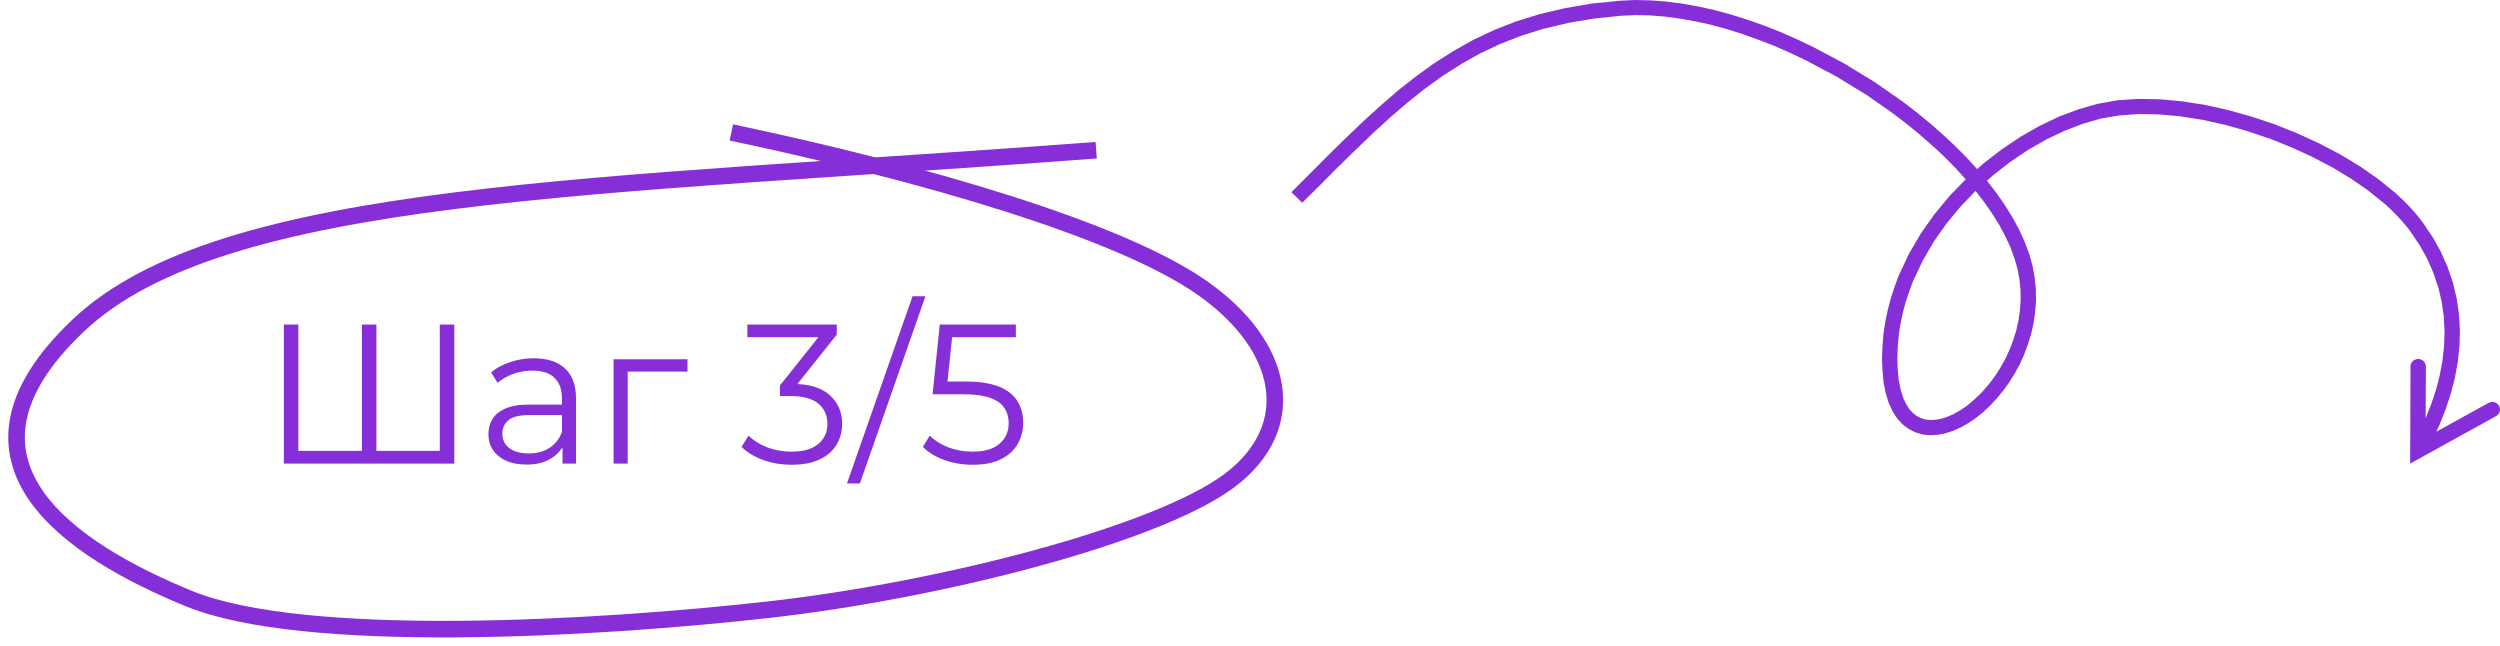
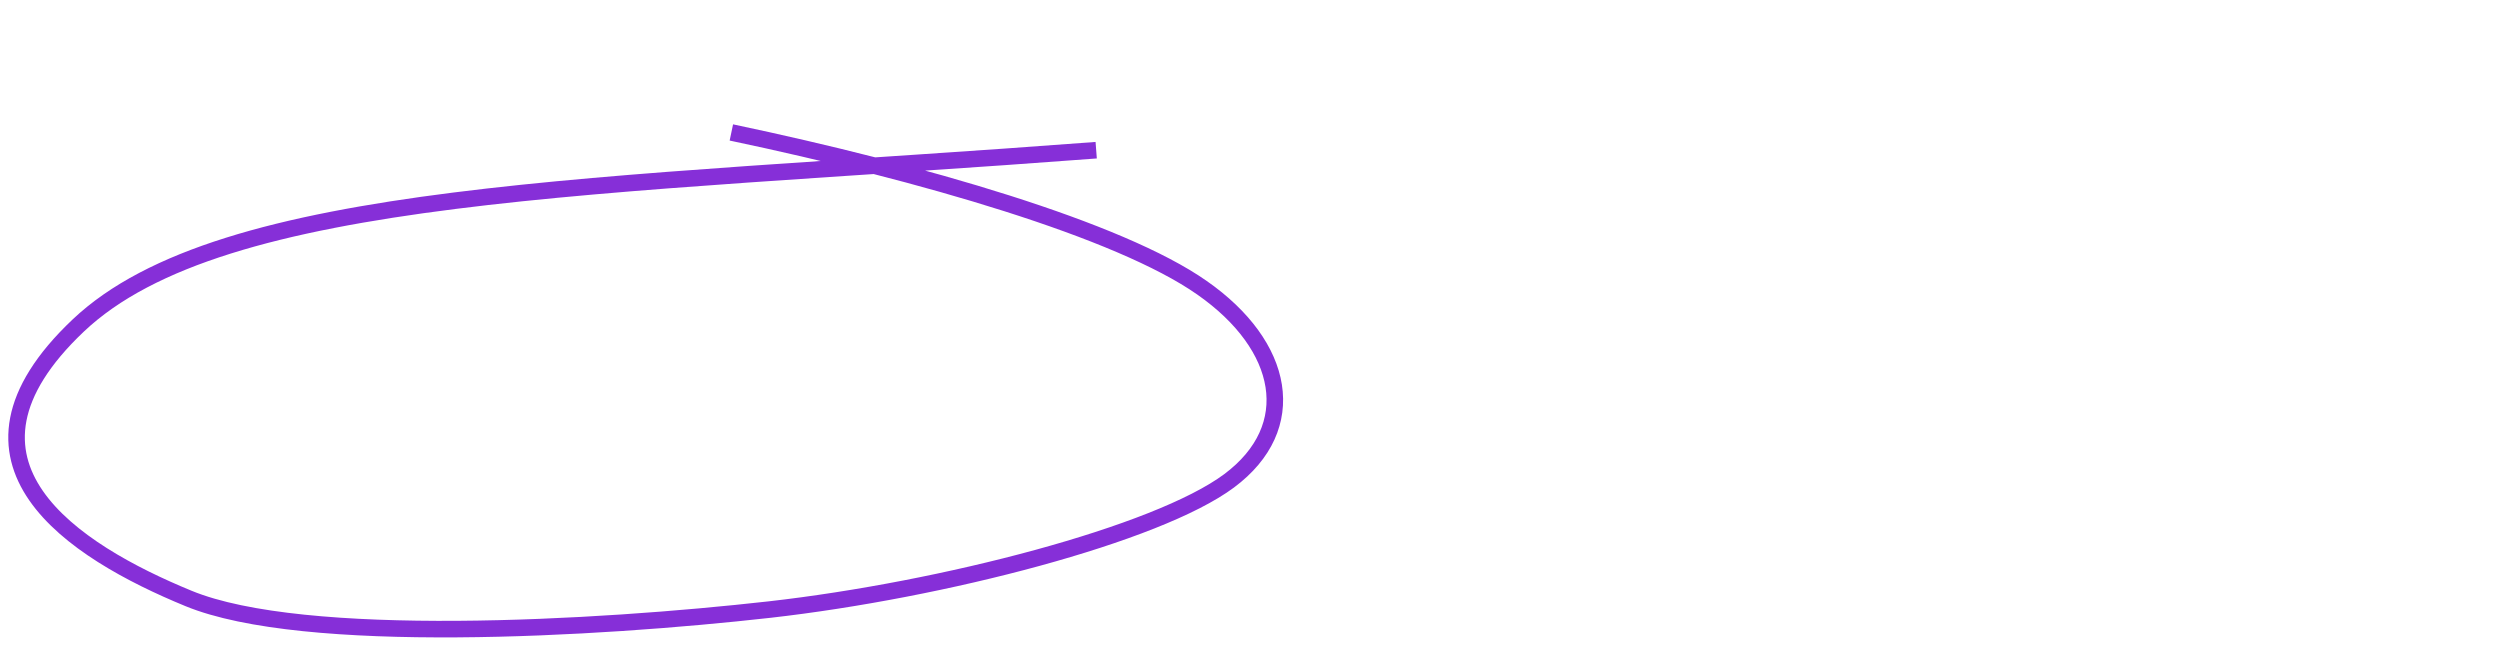
<svg xmlns="http://www.w3.org/2000/svg" width="151" height="39" viewBox="0 0 151 39" fill="none">
-   <path d="M78 11.605L79.121 10.486L80.205 9.397L81.274 8.351L82.321 7.349L83.375 6.391L84.429 5.477L85.513 4.622L86.619 3.825L87.77 3.093L88.965 2.42L90.242 1.814L91.571 1.294L92.989 0.856L94.504 0.497L96.115 0.219L97.844 0.044L98.757 0L99.7 0.022L100.651 0.095L101.616 0.219L102.588 0.395L103.576 0.614L104.57 0.885L105.55 1.192L106.545 1.543L107.533 1.931L108.513 2.362L109.485 2.823L111.386 3.832L113.219 4.951L114.971 6.172L115.803 6.815L116.605 7.473L117.369 8.146L118.104 8.834L118.795 9.528L119.441 10.238L120.042 10.954L120.599 11.678L121.104 12.402L121.556 13.133L121.95 13.857L122.284 14.589L122.559 15.313L122.759 16.037L122.893 16.753L122.967 17.462L122.974 18.172L122.922 18.859L122.826 19.532L122.677 20.19L122.477 20.826L122.247 21.441L121.98 22.033L121.668 22.596L121.334 23.13L120.97 23.627L120.584 24.088L120.183 24.519L119.767 24.907L119.329 25.258L118.884 25.558L118.431 25.814L117.978 26.018L117.51 26.172L117.058 26.26L116.597 26.289L116.137 26.245L115.706 26.121L115.298 25.916L114.919 25.638L114.585 25.272L114.311 24.841L114.08 24.336L113.902 23.766L113.769 23.108L113.702 22.384L113.672 21.631L113.702 20.892L113.761 20.146L113.873 19.43L114.021 18.713L114.207 18.011L114.429 17.331L114.682 16.643L115.291 15.349L116.018 14.099L116.85 12.929L117.763 11.825L118.758 10.801L119.812 9.865L120.911 9.016L122.046 8.256L123.205 7.598L124.37 7.042L125.536 6.603L126.686 6.274L127.867 6.062L129.136 5.974L130.45 5.996L131.816 6.121L133.205 6.34L134.608 6.654L136.018 7.049L137.414 7.517L138.787 8.066L140.102 8.673L141.371 9.338L142.566 10.062L143.665 10.83L144.667 11.642L145.128 12.066L145.551 12.497L145.944 12.943L146.301 13.389L146.917 14.296L147.429 15.21L147.845 16.154L148.164 17.097L148.387 18.047L148.528 19.013L148.58 19.971L148.55 20.929L148.446 21.887L148.275 22.83L148.03 23.766L147.726 24.695L147.37 25.609L146.946 26.501L146.479 27.378L146.434 27.452L145.64 26.983L145.669 26.925L145.662 26.947L146.115 26.091L146.108 26.106L146.523 25.236L146.508 25.265L146.857 24.373L146.85 24.402L147.147 23.503L147.139 23.532L147.37 22.625L147.362 22.654L147.533 21.74L147.525 21.77L147.629 20.848L147.622 20.885L147.652 19.963V20L147.6 19.079L147.607 19.122L147.474 18.201L147.481 18.238L147.266 17.324L147.273 17.367L146.969 16.461L146.984 16.497L146.59 15.598L146.605 15.634L146.115 14.749L146.13 14.786L145.543 13.916L145.566 13.945L145.224 13.514L145.239 13.536L144.86 13.111L144.875 13.126L144.467 12.709L144.482 12.724L144.044 12.314L144.066 12.336L143.086 11.547L143.116 11.561L142.039 10.815L142.069 10.83L140.896 10.121L140.918 10.135L139.678 9.484L139.701 9.492L138.401 8.899L138.424 8.907L137.08 8.366L137.102 8.38L135.736 7.92L135.758 7.927L134.37 7.532L134.392 7.539L133.012 7.232L133.041 7.239L131.683 7.027H131.712L130.384 6.91H130.421L129.136 6.888H129.181L127.963 6.976L128.008 6.969L126.872 7.166L126.917 7.152L125.81 7.473L125.847 7.459L124.719 7.89L124.756 7.876L123.62 8.41L123.65 8.395L122.522 9.038L122.551 9.016L121.445 9.762L121.467 9.74L120.398 10.574L120.421 10.552L119.389 11.473L119.411 11.444L118.446 12.446L118.468 12.417L117.577 13.492L117.599 13.463L116.79 14.603L116.813 14.574L116.107 15.788L116.13 15.751L115.536 17.009L115.55 16.98L115.305 17.638L115.313 17.616L115.09 18.282L115.098 18.252L114.919 18.932L114.927 18.91L114.786 19.598V19.576L114.682 20.271L114.689 20.241L114.622 20.958V20.929L114.6 21.645V21.623L114.622 22.347V22.318L114.689 22.998L114.682 22.954L114.808 23.561L114.793 23.517L114.957 24.044L114.934 23.985L115.142 24.439L115.112 24.38L115.35 24.753L115.298 24.687L115.58 24.987L115.521 24.936L115.825 25.163L115.751 25.119L116.085 25.287L116.003 25.25L116.352 25.353L116.278 25.338L116.657 25.375H116.575L116.961 25.346L116.909 25.353L117.31 25.28L117.251 25.294L117.666 25.163L117.614 25.177L118.03 24.994L117.993 25.009L118.409 24.775L118.379 24.797L118.787 24.519L118.758 24.541L119.166 24.212L119.136 24.234L119.537 23.861L119.515 23.883L119.901 23.481L119.879 23.495L120.25 23.057L120.228 23.086L120.569 22.611L120.554 22.633L120.873 22.128L120.859 22.143L121.156 21.616L121.141 21.645L121.393 21.082L121.386 21.104L121.608 20.519L121.601 20.548L121.787 19.942L121.779 19.978L121.913 19.357V19.386L122.002 18.742V18.779L122.046 18.128V18.165L122.039 17.492V17.536L121.972 16.863L121.98 16.899L121.853 16.219L121.861 16.263L121.668 15.576L121.675 15.612L121.423 14.918L121.438 14.954L121.111 14.252L121.126 14.274L120.747 13.572L120.762 13.594L120.317 12.892L120.331 12.907L119.841 12.197L119.856 12.219L119.307 11.51L119.322 11.532L118.735 10.83L118.743 10.845L118.112 10.15L118.127 10.165L117.444 9.477L117.458 9.484L116.738 8.812L116.746 8.826L115.988 8.161L116.003 8.168L115.216 7.525L115.224 7.532L114.407 6.903L114.422 6.91L112.7 5.704L112.722 5.726L110.91 4.614L110.933 4.629L109.054 3.634L109.069 3.642L108.112 3.188H108.126L107.161 2.771L107.184 2.779L106.211 2.399L106.219 2.406L105.246 2.055L105.261 2.062L104.296 1.755L104.311 1.762L103.338 1.499H103.36L102.395 1.287L102.417 1.294L101.46 1.119L101.482 1.126L100.539 1.002H100.569L99.641 0.929H99.663L98.757 0.914H98.787L97.896 0.951H97.926L96.226 1.126H96.255L94.674 1.389H94.704L93.227 1.74L93.256 1.726L91.868 2.165L91.898 2.15L90.599 2.662L90.628 2.647L89.388 3.232L89.411 3.218L88.238 3.876L88.26 3.868L87.132 4.585L87.154 4.57L86.07 5.353L86.085 5.338L85.023 6.186L85.038 6.172L83.991 7.071L83.999 7.064L82.959 8.015L82.967 8.007L81.927 9.009V9.002L80.866 10.047V10.04L79.782 11.13L78.653 12.249L78 11.605ZM150.762 25.134L145.573 28L145.595 22.135C145.595 21.879 145.803 21.682 146.056 21.682C146.315 21.682 146.523 21.887 146.523 22.135L146.501 27.218L145.811 26.815L150.309 24.336C150.532 24.212 150.814 24.285 150.941 24.512C151.067 24.731 150.985 25.009 150.762 25.134Z" fill="#862FD8" />
-   <path d="M22.075 27.232L21.859 27.472V19.6H22.735V27.472L22.495 27.232H26.803L26.563 27.472V19.6H27.439V28H17.143V19.6H18.019V27.472L17.791 27.232H22.075ZM33.976 28V26.608L33.94 26.38V24.052C33.94 23.516 33.788 23.104 33.484 22.816C33.188 22.528 32.744 22.384 32.152 22.384C31.744 22.384 31.356 22.452 30.988 22.588C30.62 22.724 30.308 22.904 30.052 23.128L29.668 22.492C29.988 22.22 30.372 22.012 30.82 21.868C31.268 21.716 31.74 21.64 32.236 21.64C33.052 21.64 33.68 21.844 34.12 22.252C34.568 22.652 34.792 23.264 34.792 24.088V28H33.976ZM31.804 28.06C31.332 28.06 30.92 27.984 30.568 27.832C30.224 27.672 29.96 27.456 29.776 27.184C29.592 26.904 29.5 26.584 29.5 26.224C29.5 25.896 29.576 25.6 29.728 25.336C29.888 25.064 30.144 24.848 30.496 24.688C30.856 24.52 31.336 24.436 31.936 24.436H34.108V25.072H31.96C31.352 25.072 30.928 25.18 30.688 25.396C30.456 25.612 30.34 25.88 30.34 26.2C30.34 26.56 30.48 26.848 30.76 27.064C31.04 27.28 31.432 27.388 31.936 27.388C32.416 27.388 32.828 27.28 33.172 27.064C33.524 26.84 33.78 26.52 33.94 26.104L34.132 26.692C33.972 27.108 33.692 27.44 33.292 27.688C32.9 27.936 32.404 28.06 31.804 28.06ZM37.06 28V21.7H41.524V22.444H37.696L37.912 22.228V28H37.06ZM47.816 28.072C47.208 28.072 46.632 27.976 46.088 27.784C45.552 27.584 45.12 27.32 44.792 26.992L45.212 26.308C45.484 26.588 45.848 26.82 46.304 27.004C46.768 27.188 47.272 27.28 47.816 27.28C48.512 27.28 49.044 27.128 49.412 26.824C49.788 26.52 49.976 26.112 49.976 25.6C49.976 25.088 49.792 24.68 49.424 24.376C49.064 24.072 48.492 23.92 47.708 23.92H47.108V23.284L49.7 20.032L49.82 20.368H45.14V19.6H50.54V20.212L47.948 23.464L47.528 23.188H47.852C48.86 23.188 49.612 23.412 50.108 23.86C50.612 24.308 50.864 24.884 50.864 25.588C50.864 26.06 50.752 26.484 50.528 26.86C50.304 27.236 49.964 27.532 49.508 27.748C49.06 27.964 48.496 28.072 47.816 28.072ZM51.157 29.2L55.117 17.896H55.897L51.937 29.2H51.157ZM58.753 28.072C58.153 28.072 57.581 27.976 57.037 27.784C56.493 27.584 56.061 27.32 55.741 26.992L56.161 26.308C56.425 26.588 56.785 26.82 57.241 27.004C57.705 27.188 58.205 27.28 58.741 27.28C59.453 27.28 59.993 27.124 60.361 26.812C60.737 26.492 60.925 26.076 60.925 25.564C60.925 25.204 60.837 24.896 60.661 24.64C60.493 24.376 60.205 24.172 59.797 24.028C59.389 23.884 58.829 23.812 58.117 23.812H56.329L56.761 19.6H61.357V20.368H57.109L57.553 19.948L57.181 23.476L56.737 23.044H58.309C59.157 23.044 59.837 23.148 60.349 23.356C60.861 23.564 61.229 23.856 61.453 24.232C61.685 24.6 61.801 25.032 61.801 25.528C61.801 26 61.689 26.432 61.465 26.824C61.241 27.208 60.905 27.512 60.457 27.736C60.009 27.96 59.441 28.072 58.753 28.072Z" fill="#862FD8" />
  <path d="M44.174 8C55.668 10.422 67.598 13.871 72.604 17.383C77.618 20.885 78.589 25.8 74.236 29.044C69.883 32.279 56.96 35.629 46.486 36.818C36.012 37.997 18.351 39.007 11.391 36.148C4.431 33.288 -4.003 27.927 4.726 19.661C13.454 11.396 36.092 11.36 66.21 9.072" stroke="#862FD8" />
</svg>